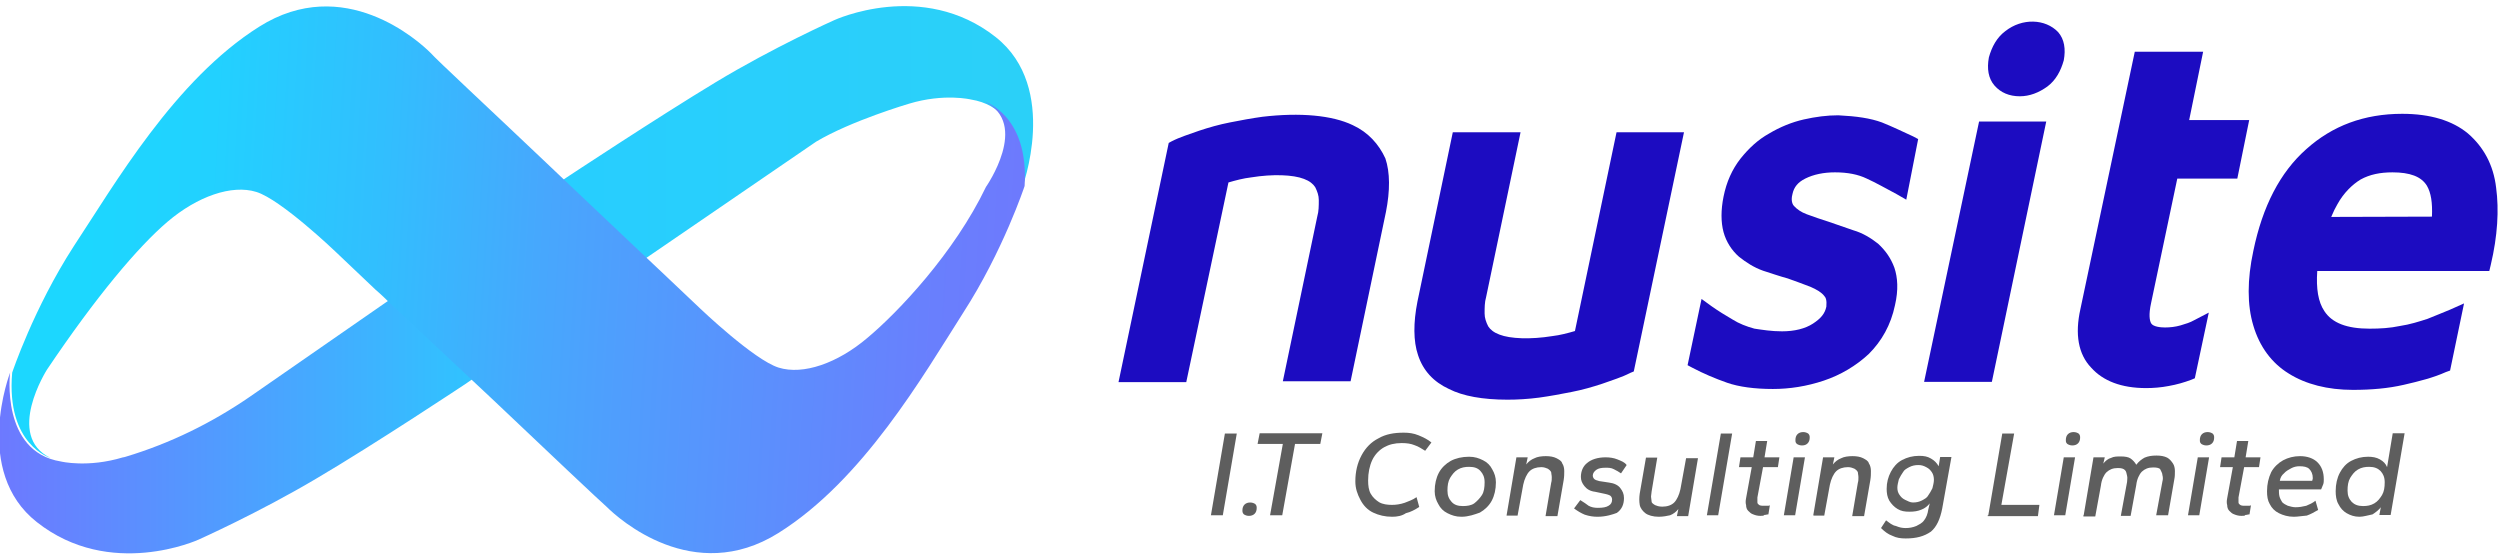
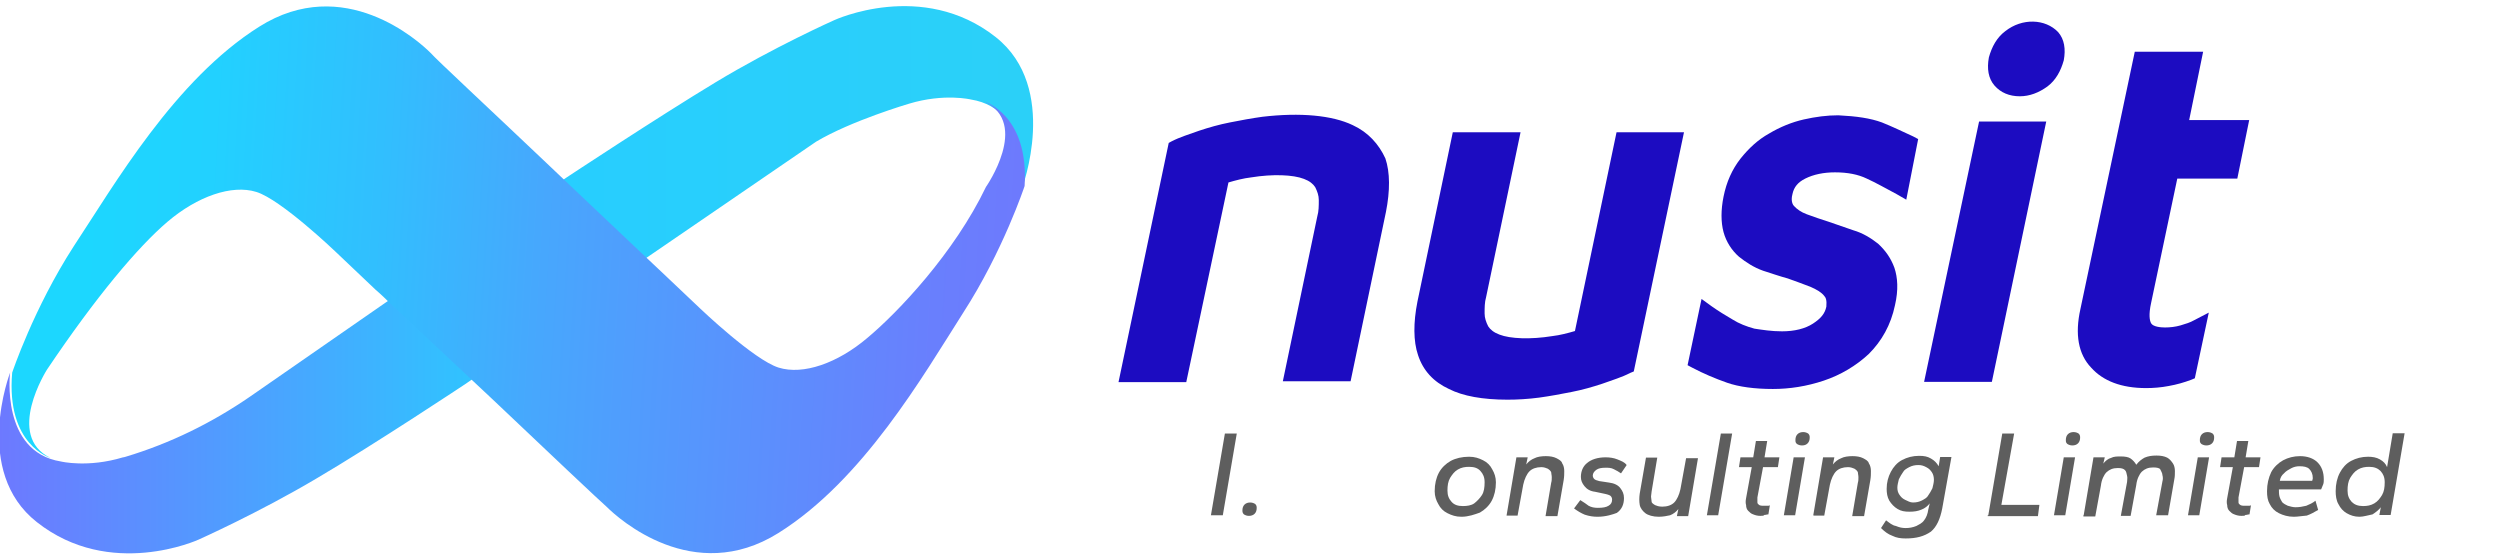
<svg xmlns="http://www.w3.org/2000/svg" version="1.1" id="Layer_1" x="0px" y="0px" viewBox="0 0 841.3 187" style="enable-background:new 0 0 841.3 187;" xml:space="preserve">
  <style type="text/css">
	.st0{fill:url(#SVGID_1_);}
	.st1{fill:url(#SVGID_00000054986242332679140720000013535297933943823790_);}
	.st2{fill:#1C0CC1;}
	.st3{fill:#5E5E5E;}
</style>
  <linearGradient id="SVGID_1_" gradientUnits="userSpaceOnUse" x1="-0.275" y1="115.758" x2="347.659" y2="115.758" gradientTransform="matrix(1 0 0 -1 0 210)">
    <stop offset="0" style="stop-color:#6D79FF" />
    <stop offset="0.526" style="stop-color:#27CEFF" />
    <stop offset="1" style="stop-color:#2BD0F8" />
  </linearGradient>
  <path class="st0" d="M335.1,12.5c-24.7-19.5-54.4-5.7-54.4-5.7s-20.2,9-39.9,20.9s-50.1,32-50.1,32l-20.4,14l0,0l-86.2,59.8  c-12.8,8.8-26.8,15.7-41.8,20.2c-0.5,0.2-0.9,0.2-0.9,0.2c-11.9,3.6-20.9,1.4-20.9,1.4c-20.4-3.3-17.1-29.9-17.1-29.9  s-12.8,33.2,9,50.3c24.7,19.5,54.4,5.9,54.4,5.9s20.2-9,39.9-20.7c19.7-11.6,50.1-31.8,50.1-31.8L215,88.5l0,0l59.6-40.8  c11.9-7.1,31.3-12.8,31.3-12.8c11.9-3.6,20.9-1.4,20.9-1.4c20.4,3.3,17.1,29.9,17.1,29.9S356.7,29.6,335.1,12.5z" />
  <linearGradient id="SVGID_00000092438745716738144810000007821882208707836607_" gradientUnits="userSpaceOnUse" x1="27.686" y1="124.439" x2="372.491" y2="104.052" gradientTransform="matrix(1 0 0 -1 0 210)">
    <stop offset="0" style="stop-color:#1CD7FF" />
    <stop offset="0.12" style="stop-color:#22D1FF" />
    <stop offset="0.284" style="stop-color:#31BFFE" />
    <stop offset="0.449" style="stop-color:#47A7FD" />
    <stop offset="0.537" style="stop-color:#509DFD" />
    <stop offset="0.832" style="stop-color:#697FFD" />
    <stop offset="1" style="stop-color:#7274FD" />
  </linearGradient>
  <path style="fill:url(#SVGID_00000092438745716738144810000007821882208707836607_);" d="M331.3,34.2c15.4,7.4,0.5,28.7,0.5,28.7  c-10.7,22.3-29.7,42.3-39.9,50.8c-10,8.5-21.6,12.6-29.9,10c-8.3-2.6-26.4-19.9-26.4-19.9l-13.3-12.6l0,0c0,0-11.6-10.9-25.6-24.2  l-13.8-13.1l0,0c-18-17.1-36.1-33.9-38-36.1c-4-4-29.2-26.8-57.7-8.8C58.8,26.9,38.6,62,24.8,82.9c-13.5,20.9-20.7,42.5-20.7,42.5  C2,149.8,17,154.1,17,154.1c-15.4-7.4-1.2-29.7-1.2-29.7C32.2,100,46.4,83.1,56.4,74.6S78,62,86.3,64.6c8.3,2.6,26.4,19.9,26.4,19.9  l13.8,13.1l0,0c0,0,1.7,1.4,4.3,4l35.4,33.2l0,0c18,17.1,35.8,33.9,38,35.8c4,4,29.2,26.6,57.7,8.8s48.7-52.9,62.2-74.1  c13.5-20.9,20.7-42.7,20.7-42.7C346.3,38.7,331.3,34.2,331.3,34.2z" />
  <g>
    <g>
      <path class="st2" d="M674.8,10.5c-2.8,2.1-4.5,5.2-5.5,8.8c-0.7,3.8-0.2,7.1,1.9,9.5c2.1,2.4,5,3.6,8.5,3.6c3.3,0,6.4-1.2,9.3-3.3    c2.8-2.1,4.5-5.2,5.5-8.8c0.7-3.8,0.2-7.1-1.9-9.5C688.3,6.3,680.5,6,674.8,10.5z" />
      <path class="st2" d="M455.2,42.1c-6.9-3.3-17.6-4.3-30.4-2.8c-3.6,0.5-7.4,1.2-10.9,1.9c-3.6,0.7-7.1,1.7-10.4,2.8    c-3.3,1.2-6.4,2.1-9.3,3.6l-0.9,0.5l-16.9,80.5h22.8l14.2-67.2c2.4-0.7,5-1.4,7.6-1.7c7.4-1.2,14.2-0.9,17.8,0.5    c1.9,0.7,3.1,1.7,3.8,2.8c0.7,1.4,1.2,2.8,1.2,4.3c0,1.9,0,3.8-0.5,5.5l-11.6,55.5h22.8l11.9-57c1.4-7.1,1.4-13.3-0.2-18    C464,48.5,460.4,44.5,455.2,42.1z" />
      <path class="st2" d="M530,111.4c-2.4,0.7-5,1.4-7.6,1.7c-7.4,1.2-14.2,0.9-17.8-0.5c-1.9-0.7-3.1-1.7-3.8-2.8    c-0.7-1.4-1.2-2.8-1.2-4.3c0-1.9,0-3.8,0.5-5.5l11.6-55.5h-22.8l-11.9,57c-1.4,7.1-1.4,13.3,0.2,18c1.7,5.2,5.2,9,10.4,11.4    c4.7,2.4,11.4,3.6,19.7,3.6c3.3,0,6.9-0.2,10.7-0.7c3.6-0.5,7.4-1.2,10.9-1.9c3.6-0.7,7.1-1.7,10.4-2.8c3.3-1.2,6.4-2.1,9.3-3.6    l1.2-0.5l16.9-80.5H544L530,111.4z" />
      <path class="st2" d="M633.3,41.2c-3.8-1.4-8.5-2.1-14.7-2.4c-3.8,0-7.6,0.5-11.6,1.4c-4,0.9-8.1,2.6-11.6,4.7    c-3.8,2.1-6.9,5-9.7,8.5c-2.8,3.6-4.7,7.8-5.7,12.8c-0.9,4.5-0.9,8.5,0,11.9c0.9,3.3,2.8,6.2,5.2,8.3c2.4,1.9,5,3.6,8.1,4.7    c2.8,0.9,5.7,1.9,8.3,2.6c2.6,0.9,5.2,1.9,7.6,2.8c2.1,0.9,3.8,1.9,4.7,3.1c0.5,0.5,0.9,1.4,0.7,3.6c-0.5,2.4-1.9,4-4.5,5.7    s-6.2,2.6-10.4,2.6c-3.6,0-6.6-0.5-9.3-0.9c-2.6-0.7-5.2-1.7-7.4-3.1c-2.4-1.4-4.7-2.8-7.1-4.5l-3.3-2.4l-4.7,22.3l1.7,0.9    c3.6,1.9,7.6,3.6,11.6,5c4,1.4,9.3,2.1,15.4,2.1c5.7,0,11.4-0.9,17.1-2.8c5.7-1.9,10.9-5,15.2-9c4.3-4.3,7.4-9.7,8.8-16.4    c1.2-5.2,0.9-9.3-0.2-12.6c-1.2-3.3-3.1-5.9-5.5-8.1l0,0c-2.4-1.9-5.2-3.6-8.3-4.5l-8.1-2.8c-2.8-0.9-5.2-1.7-7.6-2.6    c-1.9-0.7-3.3-1.7-4.3-2.8c-0.2-0.2-1.2-1.4-0.5-4c0.5-2.4,1.9-4,4.3-5.2c2.8-1.4,6.2-2.1,10-2.1c4.3,0,7.8,0.7,10.7,2.1    c3.1,1.4,6.4,3.3,10,5.2l3.3,1.9l4-20.4l-1.7-0.9C640.1,44.2,636.8,42.6,633.3,41.2z" />
      <polygon class="st2" points="647.5,128.5 670.3,128.5 688.6,40.9 666,40.9   " />
      <path class="st2" d="M732.7,60.1h20.2l4-19.7h-20.2l4.7-23h-23l-18.3,86.6c-1.9,8.5-0.7,15.2,3.6,19.7c4,4.5,10.2,6.9,18.5,6.9    c2.4,0,5-0.2,7.6-0.7c2.8-0.5,5.2-1.2,7.6-2.1l1.2-0.5l4.7-22.1l-5,2.6c-1.2,0.7-2.8,1.2-4.5,1.7c-1.7,0.5-3.6,0.7-5.2,0.7    c-1.4,0-4-0.2-4.7-1.4c-0.5-0.9-0.9-2.8,0-6.9L732.7,60.1z" />
-       <path class="st2" d="M840,63.2c-0.9-7.8-4.3-13.8-9.5-18.3c-5.2-4.3-12.6-6.6-22.1-6.6c-12.8,0-23.5,4-32.3,11.9    c-8.8,7.8-14.7,19.2-17.8,34.2c-2.1,9.7-2.1,18.3,0,25.2c2.1,7.1,6.2,12.6,11.9,16.1c5.7,3.6,13.1,5.5,21.6,5.5    c6.2,0,11.9-0.5,17.1-1.7c5.2-1.2,10-2.4,14.2-4.3l1.4-0.5l4.7-22.6l-4.7,2.1c-2.1,0.9-4.7,1.9-7.6,3.1c-2.8,0.9-5.9,1.9-9.3,2.4    c-3.3,0.7-6.6,0.9-10.2,0.9c-7.6,0-12.6-1.9-15.2-5.9c-2.1-3.1-2.8-7.6-2.4-13.5h57.9l0.5-2.1C840.5,79.4,841,70.6,840,63.2z     M784.5,73c0.7-1.7,1.4-3.1,2.1-4.3c2.1-3.8,5-6.6,7.8-8.3c3.1-1.7,6.6-2.4,10.7-2.4c5.9,0,9.7,1.4,11.6,4.5    c1.4,2.4,1.9,5.7,1.7,10.4L784.5,73L784.5,73z" />
    </g>
    <g>
      <path class="st3" d="M407.5,173.4l4.7-27.5h4l-4.7,27.5H407.5z" />
      <path class="st3" d="M420.3,173.6c-0.7,0-1.2-0.2-1.7-0.5c-0.5-0.5-0.5-0.9-0.5-1.4c0-0.7,0.2-1.4,0.7-1.9    c0.5-0.5,1.2-0.7,1.9-0.7c0.7,0,1.2,0.2,1.7,0.5c0.5,0.5,0.5,0.9,0.5,1.4c0,0.7-0.2,1.4-0.7,1.9    C421.7,173.4,421,173.6,420.3,173.6z" />
-       <path class="st3" d="M427.4,173.4l4.3-24h-8.5l0.7-3.6H445l-0.7,3.6h-8.5l-4.3,24H427.4z" />
-       <path class="st3" d="M468.5,173.9c-2.4,0-4.5-0.5-6.4-1.4c-1.9-0.9-3.3-2.4-4.3-4.3s-1.7-3.8-1.7-6.2c0-3.3,0.7-6.2,2.1-8.8    c1.4-2.6,3.3-4.5,5.7-5.7c2.4-1.4,5.2-1.9,8.5-1.9c1.7,0,3.3,0.2,5,0.9s3.1,1.4,4.3,2.4l-2.1,2.8c-1.2-0.7-2.1-1.4-3.6-1.9    c-1.2-0.5-2.6-0.7-4.3-0.7c-2.4,0-4.3,0.5-5.9,1.4s-3.1,2.4-4,4.3c-0.9,1.9-1.4,4.3-1.4,6.9c0,1.7,0.2,3.3,0.9,4.5    c0.7,1.2,1.7,2.1,2.8,2.8c1.2,0.7,2.8,0.9,4.3,0.9c1.4,0,2.8-0.2,4.3-0.7c1.2-0.5,2.6-0.9,4-1.9l0.9,3.3c-1.4,0.9-2.8,1.7-4.5,2.1    C471.8,173.6,470.2,173.9,468.5,173.9z" />
      <path class="st3" d="M491.8,173.9c-1.9,0-3.3-0.5-4.7-1.2c-1.4-0.7-2.4-1.7-3.1-3.1c-0.7-1.2-1.2-2.6-1.2-4.3    c0-2.4,0.5-4.5,1.4-6.2s2.4-3.1,4-4c1.7-0.9,3.8-1.4,6.2-1.4c1.9,0,3.3,0.5,4.7,1.2c1.4,0.7,2.4,1.7,3.1,3.1    c0.7,1.2,1.2,2.6,1.2,4.3c0,2.4-0.5,4.5-1.4,6.2s-2.4,3.1-4,4C496.3,173.1,494.2,173.9,491.8,173.9z M492.3,170.3    c1.4,0,2.8-0.2,3.8-0.9c0.9-0.7,1.9-1.7,2.6-2.8s0.9-2.6,0.9-4.3c0-1.7-0.5-2.8-1.4-3.8s-2.1-1.4-3.8-1.4c-1.4,0-2.6,0.2-3.8,0.9    c-1.2,0.7-1.9,1.7-2.6,2.8c-0.7,1.2-0.9,2.6-0.9,4.3c0,1.7,0.5,2.8,1.4,3.8S490.6,170.3,492.3,170.3z" />
      <path class="st3" d="M507,173.4l3.3-19.5h3.8l-0.5,2.4c0.7-0.9,1.7-1.7,2.8-2.1c0.9-0.5,2.4-0.7,3.8-0.7s2.6,0.2,3.6,0.7    c0.9,0.5,1.7,0.9,1.9,1.7c0.5,0.7,0.7,1.7,0.7,2.6s0,1.9-0.2,3.1l-2.1,12.1h-4l1.9-11.2c0.2-0.7,0.2-1.2,0.2-1.9    c0-0.7-0.2-1.2-0.2-1.7c-0.2-0.5-0.7-0.9-1.2-1.2c-0.5-0.2-1.2-0.5-2.1-0.5c-1.7,0-3.1,0.5-4,1.4s-1.7,2.6-2.1,4.5l-1.9,10.4H507    V173.4z" />
      <path class="st3" d="M537.6,173.9c-1.4,0-2.8-0.2-4.3-0.7c-1.2-0.5-2.4-1.2-3.6-2.1l2.1-2.8c1.2,0.7,2.1,1.4,2.8,1.9    c0.9,0.5,1.9,0.7,3.1,0.7c1.7,0,2.8-0.2,3.6-0.7c0.9-0.5,1.2-1.2,1.2-2.1c0-0.5-0.2-0.9-0.5-1.2c-0.2-0.2-0.9-0.5-1.9-0.7    l-3.3-0.7c-1.7-0.2-2.8-0.9-3.6-1.9s-1.2-1.9-1.2-3.1c0-1.9,0.7-3.6,2.1-4.7c1.4-1.2,3.6-1.9,6.2-1.9c1.4,0,2.8,0.2,4,0.7    c1.2,0.5,2.4,0.9,3.1,1.9l-1.9,2.8c-0.7-0.5-1.4-0.9-2.4-1.4c-0.9-0.5-1.9-0.5-2.8-0.5c-1.4,0-2.4,0.2-3.1,0.7    c-0.7,0.5-1.2,1.2-1.2,1.9c0,0.5,0.2,0.9,0.5,1.2s0.9,0.5,1.7,0.7l3.3,0.5c1.7,0.2,3.1,0.9,3.8,1.9c0.7,0.9,1.2,1.9,1.2,3.3    c0,2.1-0.7,3.8-2.4,5C542.8,173.1,540.4,173.9,537.6,173.9z" />
      <path class="st3" d="M558.2,173.9c-1.9,0-3.6-0.5-4.5-1.2c-0.9-0.7-1.7-1.7-1.9-2.8c-0.2-1.2-0.2-2.4,0-3.8l2.1-12.1h3.8    l-1.9,11.4c0,0.5-0.2,1.2-0.2,1.7c0,0.5,0.2,1.2,0.2,1.7c0,0.5,0.7,0.9,1.2,1.2c0.5,0.2,1.2,0.5,2.4,0.5c1.7,0,3.1-0.5,4-1.4    c0.9-0.9,1.7-2.6,2.1-4.5l1.9-10.4h4l-3.3,19.5h-3.8l0.5-2.4c-0.7,0.9-1.7,1.7-2.8,2.1C561.1,173.6,559.7,173.9,558.2,173.9z" />
      <path class="st3" d="M574.4,173.4l4.7-27.5h3.8l-4.7,27.5H574.4z" />
      <path class="st3" d="M592.4,173.6c-0.9,0-1.7-0.2-2.4-0.5c-0.7-0.2-1.2-0.7-1.7-1.2s-0.7-1.2-0.7-1.9c-0.2-0.7-0.2-1.4,0-2.4    l1.9-10.4h-4.3l0.5-3.3h4.3l0.9-5.5h3.8l-0.9,5.5h5l-0.5,3.3h-5l-1.9,10.2c0,0.7,0,1.2,0,1.7s0.5,0.7,0.7,0.9    c0.5,0.2,0.9,0.2,1.4,0.2s0.7,0,1.2,0c0.5,0,0.7,0,0.9-0.2l-0.5,3.1c-0.5,0-0.9,0.2-1.4,0.2C593.6,173.6,592.9,173.6,592.4,173.6z    " />
      <path class="st3" d="M600.3,173.4l3.3-19.5h3.8l-3.3,19.5H600.3z M606.4,149.9c-0.7,0-1.2-0.2-1.7-0.5c-0.5-0.5-0.5-0.7-0.5-1.4    c0-0.7,0.2-1.4,0.7-1.9c0.5-0.5,1.2-0.7,1.9-0.7s1.2,0.2,1.7,0.5c0.5,0.5,0.5,0.9,0.5,1.4c0,0.7-0.2,1.4-0.7,1.9    S607.2,149.9,606.4,149.9z" />
      <path class="st3" d="M610.2,173.4l3.3-19.5h3.8l-0.5,2.4c0.7-0.9,1.7-1.7,2.8-2.1c0.9-0.5,2.4-0.7,3.8-0.7s2.6,0.2,3.6,0.7    c0.9,0.5,1.7,0.9,1.9,1.7c0.5,0.7,0.7,1.7,0.7,2.6s0,1.9-0.2,3.1l-2.1,12.1h-4l1.9-11.2c0.2-0.7,0.2-1.2,0.2-1.9    c0-0.7-0.2-1.2-0.2-1.7c-0.2-0.5-0.7-0.9-1.2-1.2c-0.5-0.2-1.2-0.5-2.1-0.5c-1.7,0-3.1,0.5-4,1.4c-0.9,0.9-1.7,2.6-2.1,4.5    l-1.9,10.4h-3.6V173.4z" />
      <path class="st3" d="M641.3,181.2c-1.7,0-3.1-0.2-4.5-0.9c-1.4-0.5-2.6-1.4-3.8-2.6l1.7-2.6c1.2,0.9,2.1,1.7,3.3,1.9    c1.2,0.5,2.1,0.7,3.3,0.7c1.2,0,2.4-0.2,3.6-0.7c0.9-0.5,1.9-0.9,2.6-1.9c0.7-0.9,1.2-2.1,1.4-3.6l0.5-2.1    c-0.7,0.9-1.7,1.7-2.8,2.1c-1.2,0.5-2.4,0.7-4,0.7c-1.7,0-2.8-0.2-4-0.9c-1.2-0.7-2.1-1.7-2.8-2.8c-0.7-1.2-0.9-2.6-0.9-4    c0-2.1,0.5-4,1.4-5.7c0.9-1.7,2.1-3.1,3.8-4c1.7-0.9,3.6-1.4,5.7-1.4c1.7,0,2.8,0.2,4,0.9s1.9,1.4,2.6,2.6l0.5-3.1h3.8l-3.1,17.3    c-0.7,3.6-1.9,6.2-3.8,7.8C647.5,180.5,644.9,181.2,641.3,181.2z M643.7,169.1c1.2,0,2.1-0.2,3.1-0.7c0.9-0.5,1.7-0.9,2.1-1.7    c0.5-0.7,0.9-1.4,1.4-2.4c0.2-0.9,0.5-1.9,0.5-2.8c0-0.9-0.2-1.9-0.7-2.6c-0.5-0.7-0.9-1.2-1.9-1.7c-0.9-0.5-1.7-0.7-2.6-0.7    c-1.2,0-2.1,0.2-3.1,0.7c-0.9,0.5-1.7,0.9-2.1,1.7c-0.5,0.7-0.9,1.4-1.4,2.4c-0.2,0.9-0.5,1.9-0.5,2.8c0,0.9,0.2,1.7,0.7,2.4    c0.5,0.7,0.9,1.2,1.9,1.7C642,168.6,642.8,169.1,643.7,169.1z" />
      <path class="st3" d="M669.1,173.4l4.7-27.5h4l-4.3,24h12.8l-0.5,3.8h-16.9V173.4z" />
      <path class="st3" d="M691.2,173.4l3.3-19.5h3.8l-3.3,19.5H691.2z M697.4,149.9c-0.7,0-1.2-0.2-1.7-0.5c-0.5-0.5-0.5-0.7-0.5-1.4    c0-0.7,0.2-1.4,0.7-1.9c0.5-0.5,1.2-0.7,1.9-0.7s1.2,0.2,1.7,0.5c0.5,0.5,0.5,0.9,0.5,1.4c0,0.7-0.2,1.4-0.7,1.9    S698.1,149.9,697.4,149.9z" />
      <path class="st3" d="M701.2,173.4l3.3-19.5h3.8l-0.5,2.1c0.7-0.9,1.7-1.7,2.6-1.9c0.9-0.5,2.1-0.5,3.3-0.5c1.4,0,2.6,0.2,3.3,0.7    c0.7,0.5,1.4,1.2,1.9,2.1c0.9-1.2,1.9-1.9,2.8-2.4c1.2-0.5,2.4-0.7,4-0.7c1.4,0,2.6,0.2,3.6,0.7c0.9,0.5,1.4,1.2,1.9,1.9    c0.5,0.7,0.7,1.7,0.7,2.6s0,1.9-0.2,2.8l-2.1,12.1h-4l2.1-11.4c0.2-0.7,0.2-1.4,0-2.1c0-0.7-0.5-1.4-0.7-1.9    c-0.2-0.5-1.2-0.7-2.4-0.7c-1.7,0-2.8,0.5-3.8,1.4c-0.9,0.9-1.7,2.6-1.9,4.5l-1.9,10.4h-3.3l2.1-11.4c0-0.7,0.2-1.4,0-2.1    c-0.2-0.7-0.2-1.4-0.7-1.9c-0.5-0.5-1.2-0.7-2.4-0.7c-1.7,0-2.8,0.5-3.8,1.4c-0.9,0.9-1.7,2.6-1.9,4.5l-1.9,10.4h-4V173.4z" />
      <path class="st3" d="M736.3,173.4l3.3-19.5h3.8l-3.3,19.5H736.3z M742.5,149.9c-0.7,0-1.2-0.2-1.7-0.5c-0.5-0.5-0.5-0.7-0.5-1.4    c0-0.7,0.2-1.4,0.7-1.9c0.5-0.5,1.2-0.7,1.9-0.7s1.2,0.2,1.7,0.5c0.5,0.5,0.5,0.9,0.5,1.4c0,0.7-0.2,1.4-0.7,1.9    S743.2,149.9,742.5,149.9z" />
      <path class="st3" d="M754.3,173.6c-0.9,0-1.7-0.2-2.4-0.5c-0.7-0.2-1.2-0.7-1.7-1.2c-0.5-0.5-0.7-1.2-0.7-1.9    c-0.2-0.7-0.2-1.4,0-2.4l1.9-10.4h-4.3l0.5-3.3h4.3l0.9-5.5h3.8l-0.9,5.5h5l-0.5,3.3h-5l-1.9,10.2c0,0.7,0,1.2,0,1.7    s0.5,0.7,0.7,0.9c0.5,0.2,0.9,0.2,1.4,0.2c0.5,0,0.7,0,1.2,0s0.7,0,0.9-0.2l-0.5,3.1c-0.5,0-0.9,0.2-1.4,0.2    C755.5,173.6,755,173.6,754.3,173.6z" />
      <path class="st3" d="M771.9,173.9c-1.9,0-3.6-0.5-5-1.2s-2.4-1.7-3.1-3.1c-0.7-1.2-0.9-2.6-0.9-4.3c0-2.4,0.5-4.5,1.4-6.4    c0.9-1.7,2.4-3.1,4-4c1.7-0.9,3.6-1.4,5.7-1.4c2.4,0,4.5,0.7,5.9,2.1s2.1,3.3,2.1,5.7c0,0.5,0,1.2-0.2,1.7    c-0.2,0.5-0.5,1.2-0.7,1.7h-14.2c0,0.7,0,1.7,0.2,2.4c0.2,0.7,0.5,1.2,0.9,1.9c0.5,0.5,1.2,0.9,1.9,1.2c0.7,0.2,1.7,0.5,2.6,0.5    c1.2,0,2.4-0.2,3.6-0.5c1.2-0.5,2.1-0.9,3.1-1.7l0.9,3.1c-1.2,0.7-2.4,1.4-3.8,1.9C774.8,173.6,773.3,173.9,771.9,173.9z     M767.2,161.8h10.9c0-0.2,0.2-0.5,0.2-0.9c0-1.4-0.5-2.4-1.2-3.1c-0.7-0.7-1.9-0.9-3.3-0.9c-0.9,0-1.9,0.2-2.8,0.7    c-0.9,0.5-1.7,0.9-2.4,1.7C767.9,159.9,767.4,160.6,767.2,161.8z" />
      <path class="st3" d="M794,173.9c-1.7,0-3.1-0.5-4.3-1.2s-2.1-1.7-2.8-3.1c-0.7-1.2-0.9-2.8-0.9-4.3c0-2.4,0.5-4.5,1.4-6.2    c0.9-1.7,2.1-3.1,3.8-4c1.7-0.9,3.6-1.4,5.7-1.4c1.4,0,2.8,0.2,4,0.9s1.9,1.4,2.4,2.6l1.9-11.4h4l-4.7,27.5h-3.8l0.5-2.6    c-0.7,0.9-1.7,1.7-2.8,2.4C796.8,173.4,795.4,173.9,794,173.9z M795.2,170.3c1.4,0,2.6-0.2,3.8-0.9c1.2-0.7,1.9-1.7,2.6-2.8    c0.7-1.2,0.9-2.6,0.9-4.3c0-1.7-0.5-2.8-1.4-3.8c-0.9-0.9-2.1-1.4-3.8-1.4c-1.4,0-2.6,0.2-3.8,0.9c-1.2,0.7-1.9,1.7-2.6,2.8    c-0.7,1.2-0.9,2.6-0.9,4.3c0,1.7,0.5,2.8,1.4,3.8C792.3,169.8,793.5,170.3,795.2,170.3z" />
    </g>
  </g>
</svg>